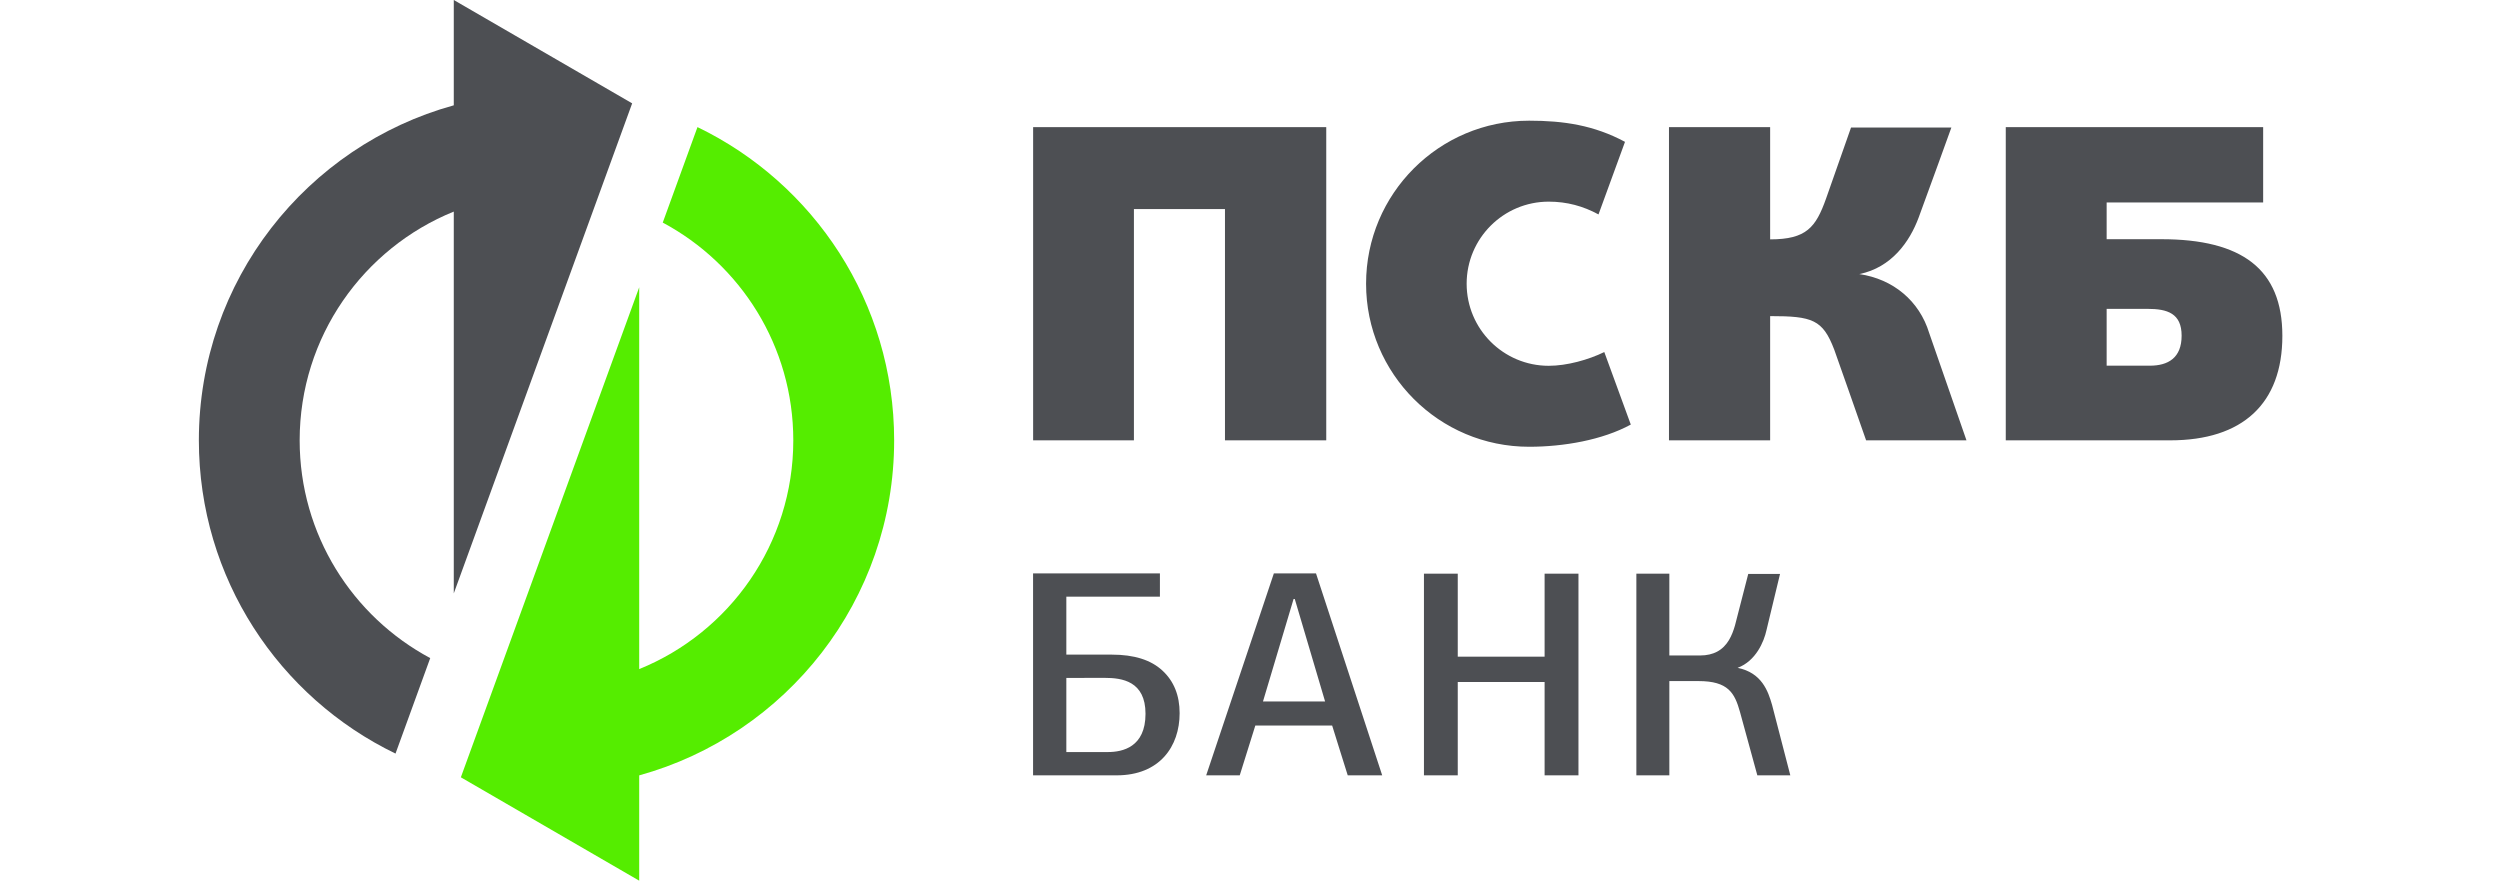
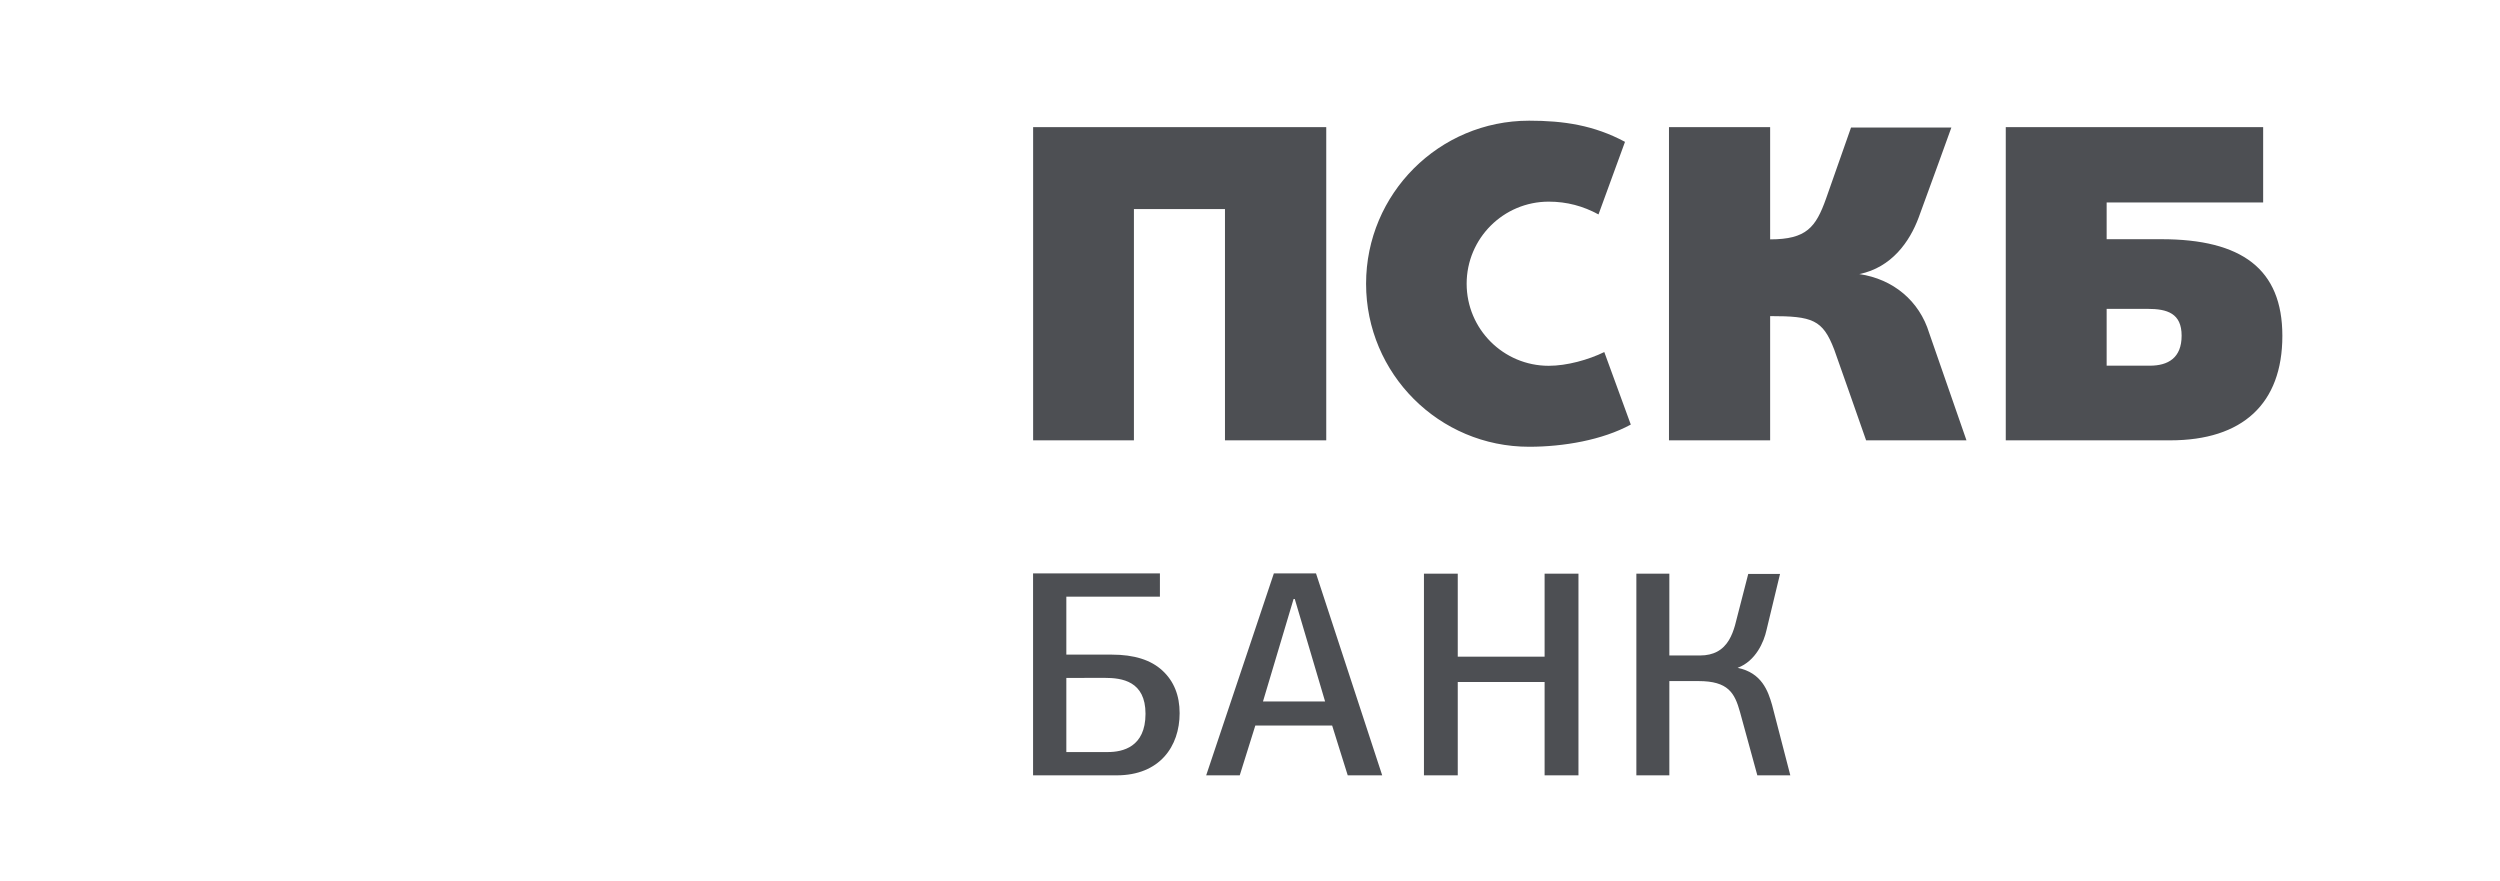
<svg xmlns="http://www.w3.org/2000/svg" width="88" height="31" viewBox="0 0 88 31" fill="none">
-   <path d="M22.252 3.638L15.973 0V3.707C10.8 5.135 7 9.872 7 15.5C7 20.354 9.826 24.547 13.922 26.526L15.144 23.165C12.41 21.702 10.548 18.819 10.548 15.5C10.548 11.856 12.792 8.738 15.973 7.448L15.973 20.887L22.252 3.638Z" fill="#4D4F53" />
-   <path d="M16.222 27.361L22.5 31V27.293C27.673 25.864 31.474 21.127 31.474 15.5C31.474 10.646 28.648 6.452 24.551 4.474L23.329 7.835C26.063 9.298 27.924 12.181 27.924 15.5C27.924 19.143 25.681 22.262 22.5 23.552L22.5 10.113L16.222 27.361Z" fill="#55ED00" />
-   <path fill-rule="evenodd" clip-rule="evenodd" d="M54.515 12.876C55.155 12.876 55.913 12.665 56.471 12.392L57.404 14.945C56.404 15.489 55.041 15.726 53.825 15.726C50.654 15.726 48.086 13.157 48.086 9.987C48.086 6.818 50.654 4.248 53.825 4.248C55.041 4.248 56.106 4.407 57.2 4.993L56.267 7.548C55.731 7.256 55.157 7.098 54.515 7.098C52.92 7.098 51.626 8.392 51.626 9.987C51.626 11.583 52.92 12.876 54.515 12.876ZM47.44 27.291C47.344 27 46.988 25.837 46.892 25.54H44.187L43.639 27.291H42.458C42.666 26.662 43.16 25.19 43.652 23.728L44.09 22.423L44.84 20.183H46.323L48.653 27.291H47.44ZM45.576 21.085H45.534L44.457 24.691H46.643L45.576 21.085ZM40.829 20.184H36.364V27.292H39.306C40.822 27.292 41.523 26.271 41.523 25.105C41.523 24.477 41.321 23.977 40.917 23.604C40.513 23.229 39.92 23.043 39.14 23.043H37.535V21.003H40.829V20.184ZM37.535 26.472V23.863L38.886 23.861C39.491 23.861 40.322 23.972 40.322 25.126C40.322 26.303 39.509 26.472 39.001 26.472H37.535ZM57.6 20.194V27.291H58.761V23.974H59.788C60.834 23.974 61.061 24.392 61.248 25.063L61.858 27.291H63.019L62.377 24.814C62.236 24.323 62.014 23.681 61.164 23.508C61.807 23.268 62.093 22.585 62.18 22.182L62.657 20.203H61.538L61.071 22.017C60.971 22.361 60.813 22.744 60.438 22.941C60.28 23.023 60.084 23.073 59.838 23.073H58.761V20.194H57.6ZM67.907 11.721C67.561 10.59 66.639 9.822 65.448 9.648C66.585 9.415 67.221 8.508 67.537 7.657C67.829 6.873 68.688 4.49 68.688 4.49H65.156L64.276 6.994C63.917 7.999 63.59 8.426 62.309 8.426V4.474H58.748V15.5H62.309V11.127C63.8 11.127 64.16 11.25 64.564 12.304L65.058 13.705L65.687 15.5H69.22L67.907 11.721ZM74.154 8.42H76.079C78.907 8.42 80.34 9.466 80.339 11.822C80.339 14.21 78.94 15.5 76.392 15.5H70.603V4.474H79.663V7.126H74.154V8.42ZM74.154 12.872H75.675C76.314 12.872 76.794 12.601 76.793 11.815C76.793 11.028 76.288 10.872 75.594 10.872H74.154V12.872ZM43.119 15.5V7.36H39.914V15.5H36.366V4.474H46.684V15.5H43.119ZM54.37 23.114V20.194H55.562V27.291H54.37V24.007H51.313V27.291H50.123V20.194H51.313V23.114H54.37Z" fill="#4D4F53" />
+   <path fill-rule="evenodd" clip-rule="evenodd" d="M54.515 12.876C55.155 12.876 55.913 12.665 56.471 12.392L57.404 14.945C56.404 15.489 55.041 15.726 53.825 15.726C50.654 15.726 48.086 13.157 48.086 9.987C48.086 6.818 50.654 4.248 53.825 4.248C55.041 4.248 56.106 4.407 57.2 4.993L56.267 7.548C55.731 7.256 55.157 7.098 54.515 7.098C52.92 7.098 51.626 8.392 51.626 9.987C51.626 11.583 52.92 12.876 54.515 12.876M47.44 27.291C47.344 27 46.988 25.837 46.892 25.54H44.187L43.639 27.291H42.458C42.666 26.662 43.16 25.19 43.652 23.728L44.09 22.423L44.84 20.183H46.323L48.653 27.291H47.44ZM45.576 21.085H45.534L44.457 24.691H46.643L45.576 21.085ZM40.829 20.184H36.364V27.292H39.306C40.822 27.292 41.523 26.271 41.523 25.105C41.523 24.477 41.321 23.977 40.917 23.604C40.513 23.229 39.92 23.043 39.14 23.043H37.535V21.003H40.829V20.184ZM37.535 26.472V23.863L38.886 23.861C39.491 23.861 40.322 23.972 40.322 25.126C40.322 26.303 39.509 26.472 39.001 26.472H37.535ZM57.6 20.194V27.291H58.761V23.974H59.788C60.834 23.974 61.061 24.392 61.248 25.063L61.858 27.291H63.019L62.377 24.814C62.236 24.323 62.014 23.681 61.164 23.508C61.807 23.268 62.093 22.585 62.18 22.182L62.657 20.203H61.538L61.071 22.017C60.971 22.361 60.813 22.744 60.438 22.941C60.28 23.023 60.084 23.073 59.838 23.073H58.761V20.194H57.6ZM67.907 11.721C67.561 10.59 66.639 9.822 65.448 9.648C66.585 9.415 67.221 8.508 67.537 7.657C67.829 6.873 68.688 4.49 68.688 4.49H65.156L64.276 6.994C63.917 7.999 63.59 8.426 62.309 8.426V4.474H58.748V15.5H62.309V11.127C63.8 11.127 64.16 11.25 64.564 12.304L65.058 13.705L65.687 15.5H69.22L67.907 11.721ZM74.154 8.42H76.079C78.907 8.42 80.34 9.466 80.339 11.822C80.339 14.21 78.94 15.5 76.392 15.5H70.603V4.474H79.663V7.126H74.154V8.42ZM74.154 12.872H75.675C76.314 12.872 76.794 12.601 76.793 11.815C76.793 11.028 76.288 10.872 75.594 10.872H74.154V12.872ZM43.119 15.5V7.36H39.914V15.5H36.366V4.474H46.684V15.5H43.119ZM54.37 23.114V20.194H55.562V27.291H54.37V24.007H51.313V27.291H50.123V20.194H51.313V23.114H54.37Z" fill="#4D4F53" />
</svg>